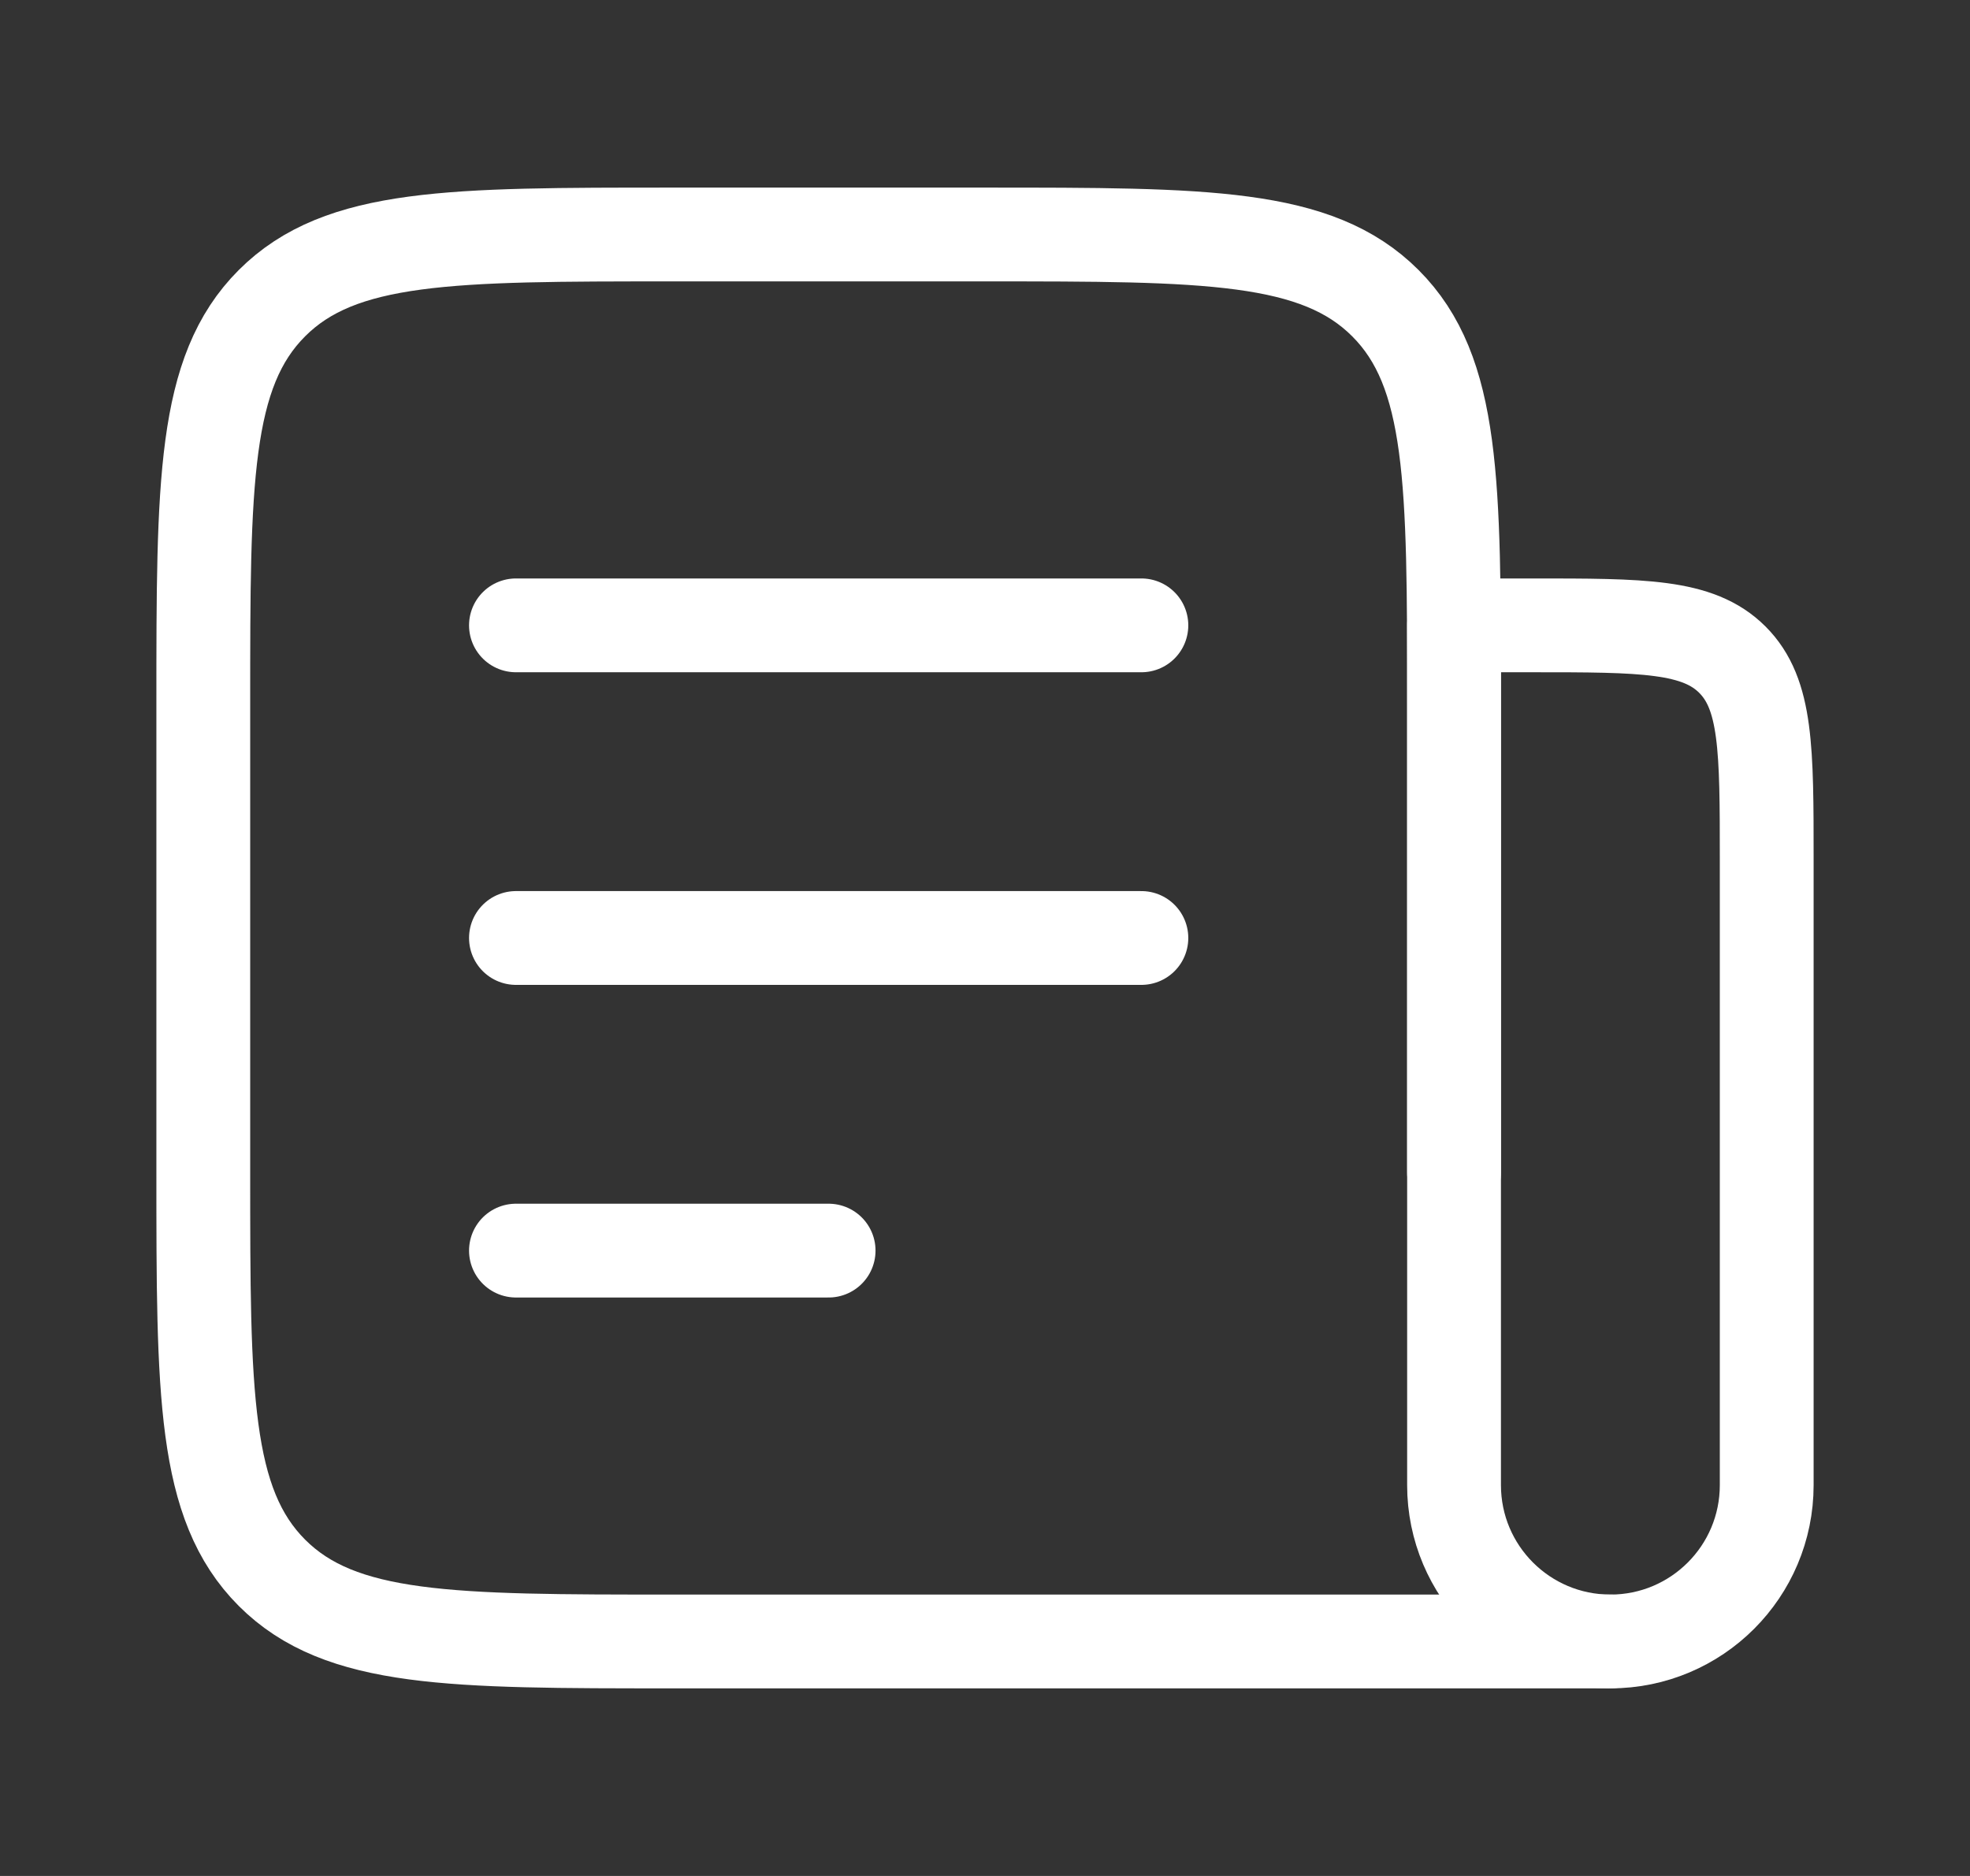
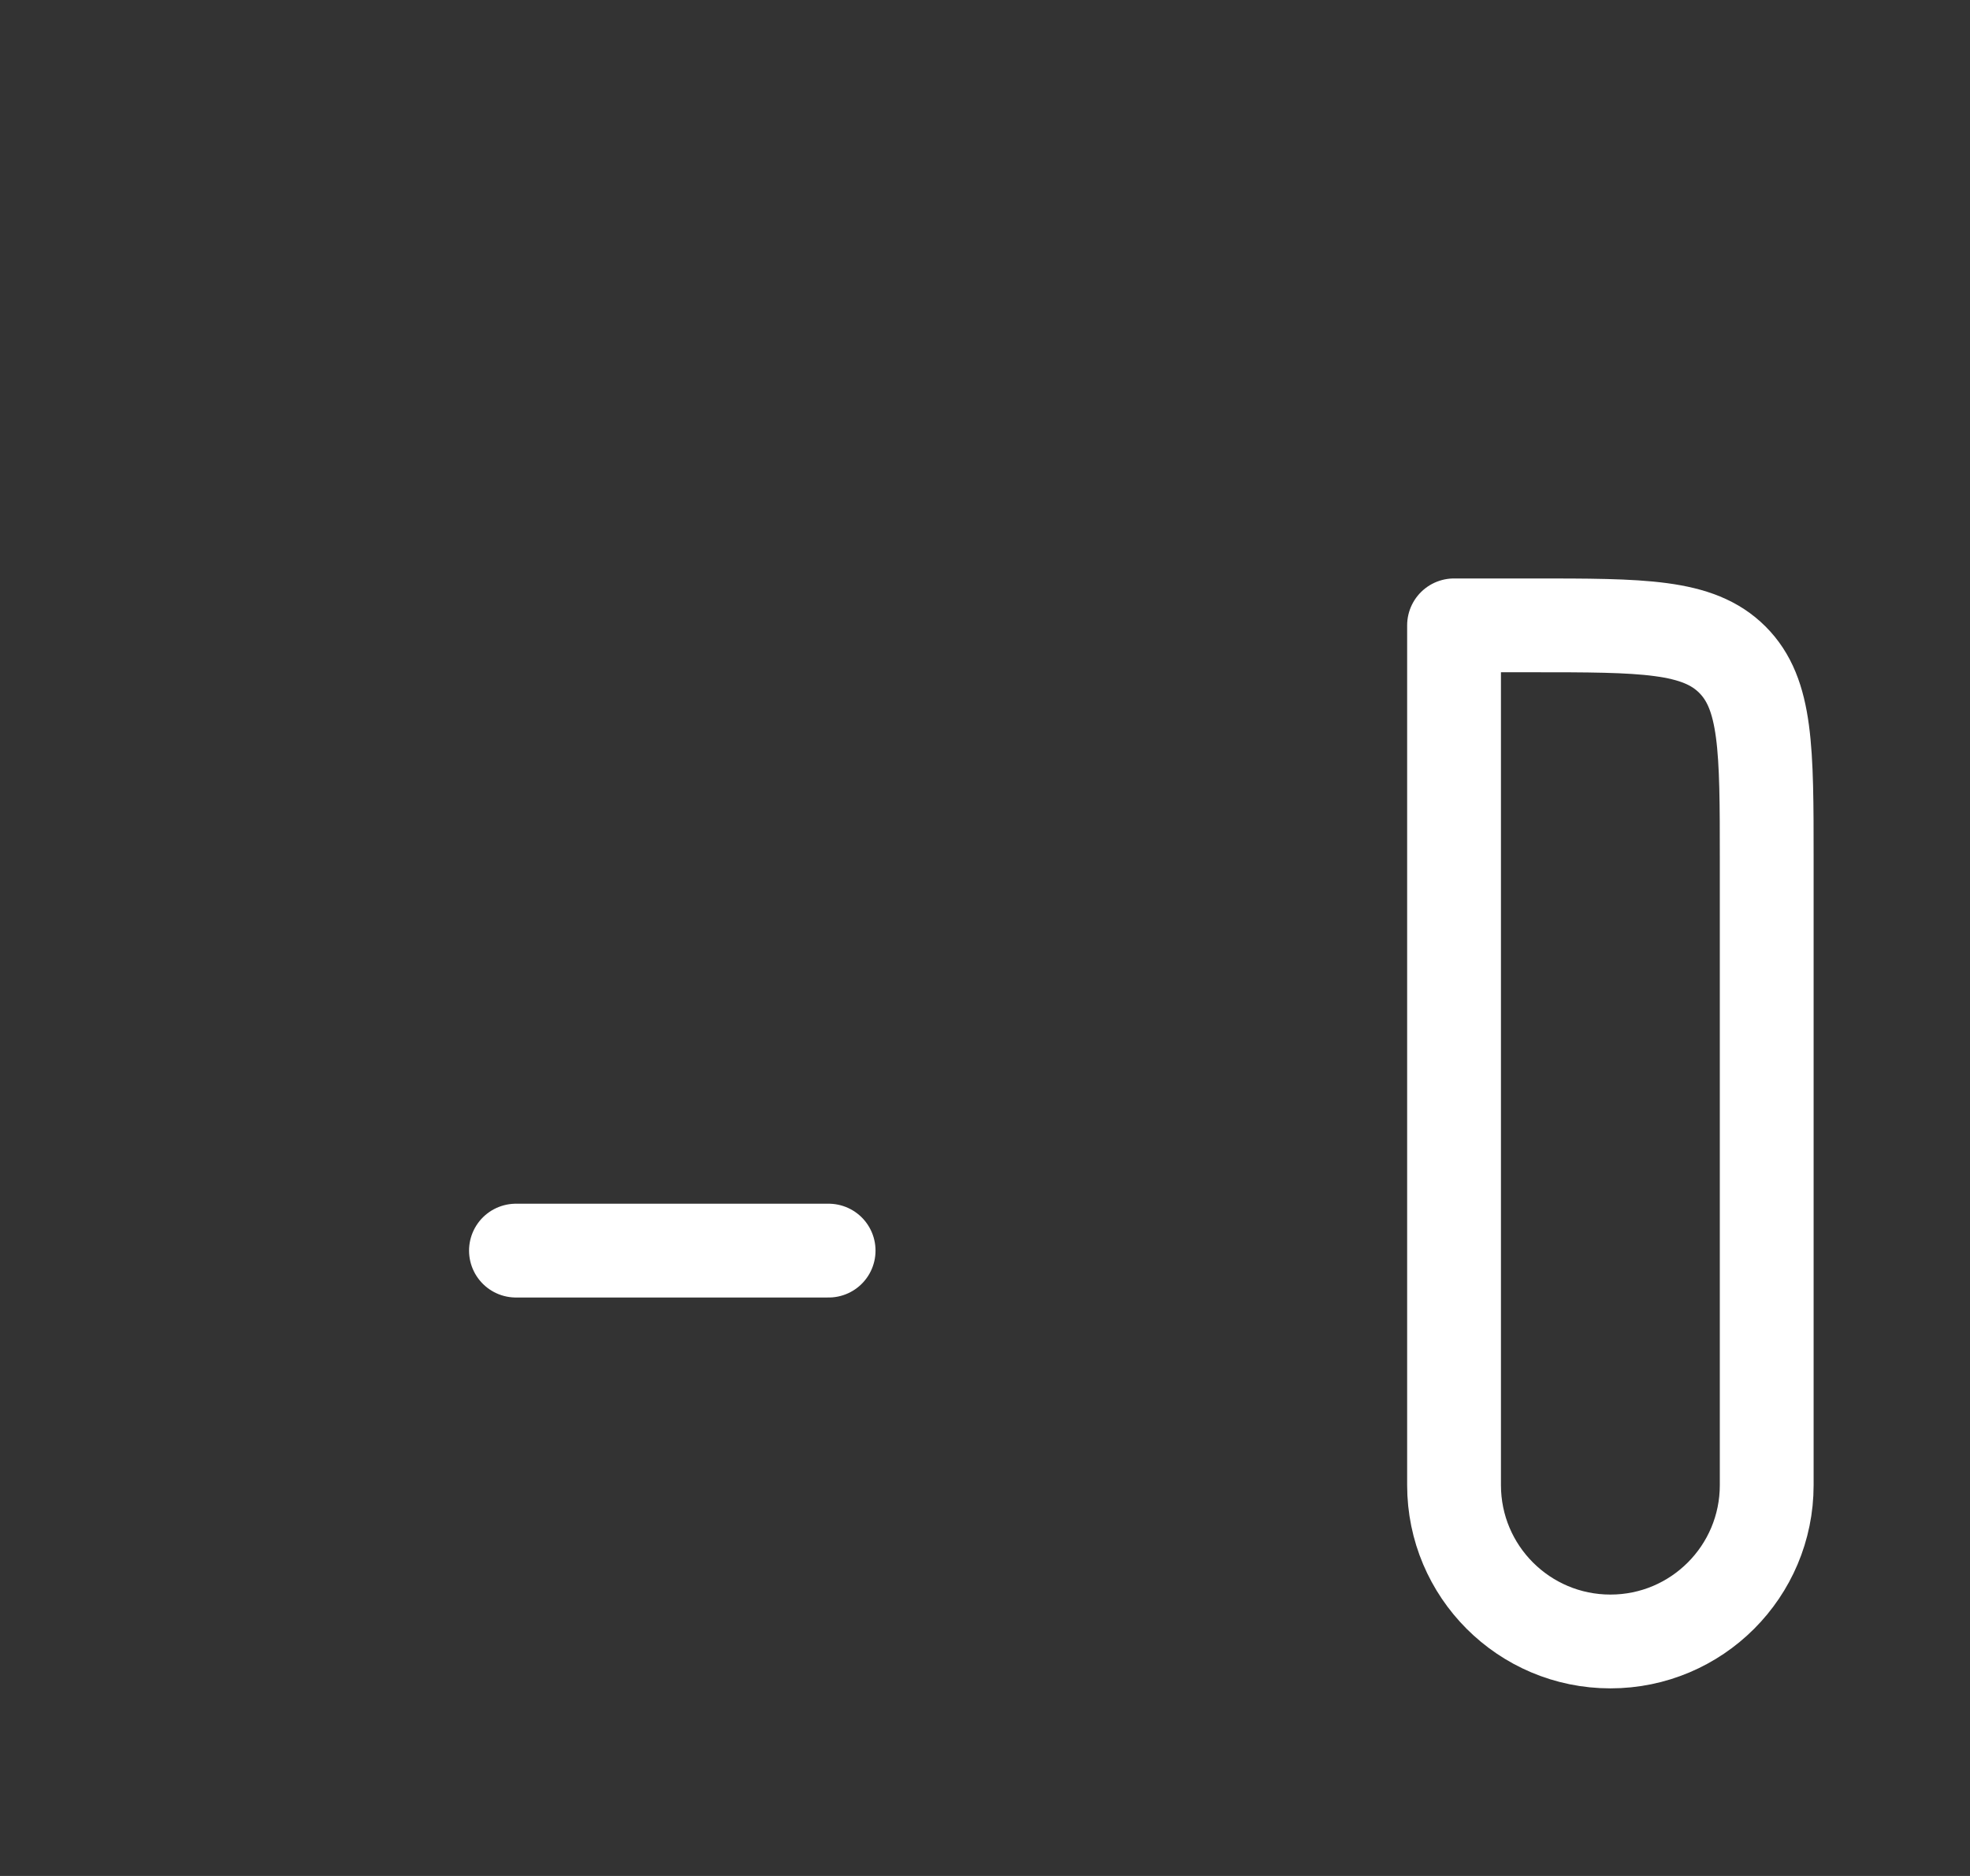
<svg xmlns="http://www.w3.org/2000/svg" width="21" height="20" viewBox="0 0 21 20" fill="none">
  <rect x="0" y="0" width="21" height="20" fill="#333333" stroke="none" />
-   <path d="M15.5 12.5V7.5C15.5 5.143 15.5 3.964 14.768 3.232C14.036 2.5 12.857 2.5 10.5 2.5H7.167C4.81 2.5 3.631 2.5 2.899 3.232C2.167 3.964 2.167 5.143 2.167 7.5V12.5C2.167 14.857 2.167 16.035 2.899 16.768C3.631 17.5 4.81 17.5 7.167 17.5H17.167" stroke="white" stroke-linecap="round" stroke-linejoin="round" />
-   <path d="M5.5 6.667H12.167" stroke="white" stroke-linecap="round" stroke-linejoin="round" />
-   <path d="M5.5 10H12.167" stroke="white" stroke-linecap="round" stroke-linejoin="round" />
  <path d="M5.5 13.333H8.833" stroke="white" stroke-linecap="round" stroke-linejoin="round" />
  <path d="M15.5 6.667H16.333C17.512 6.667 18.101 6.667 18.467 7.033C18.833 7.399 18.833 7.988 18.833 9.167V15.833C18.833 16.754 18.087 17.5 17.167 17.5C16.246 17.5 15.5 16.754 15.5 15.833V6.667Z" stroke="white" stroke-linecap="round" stroke-linejoin="round" />
</svg>